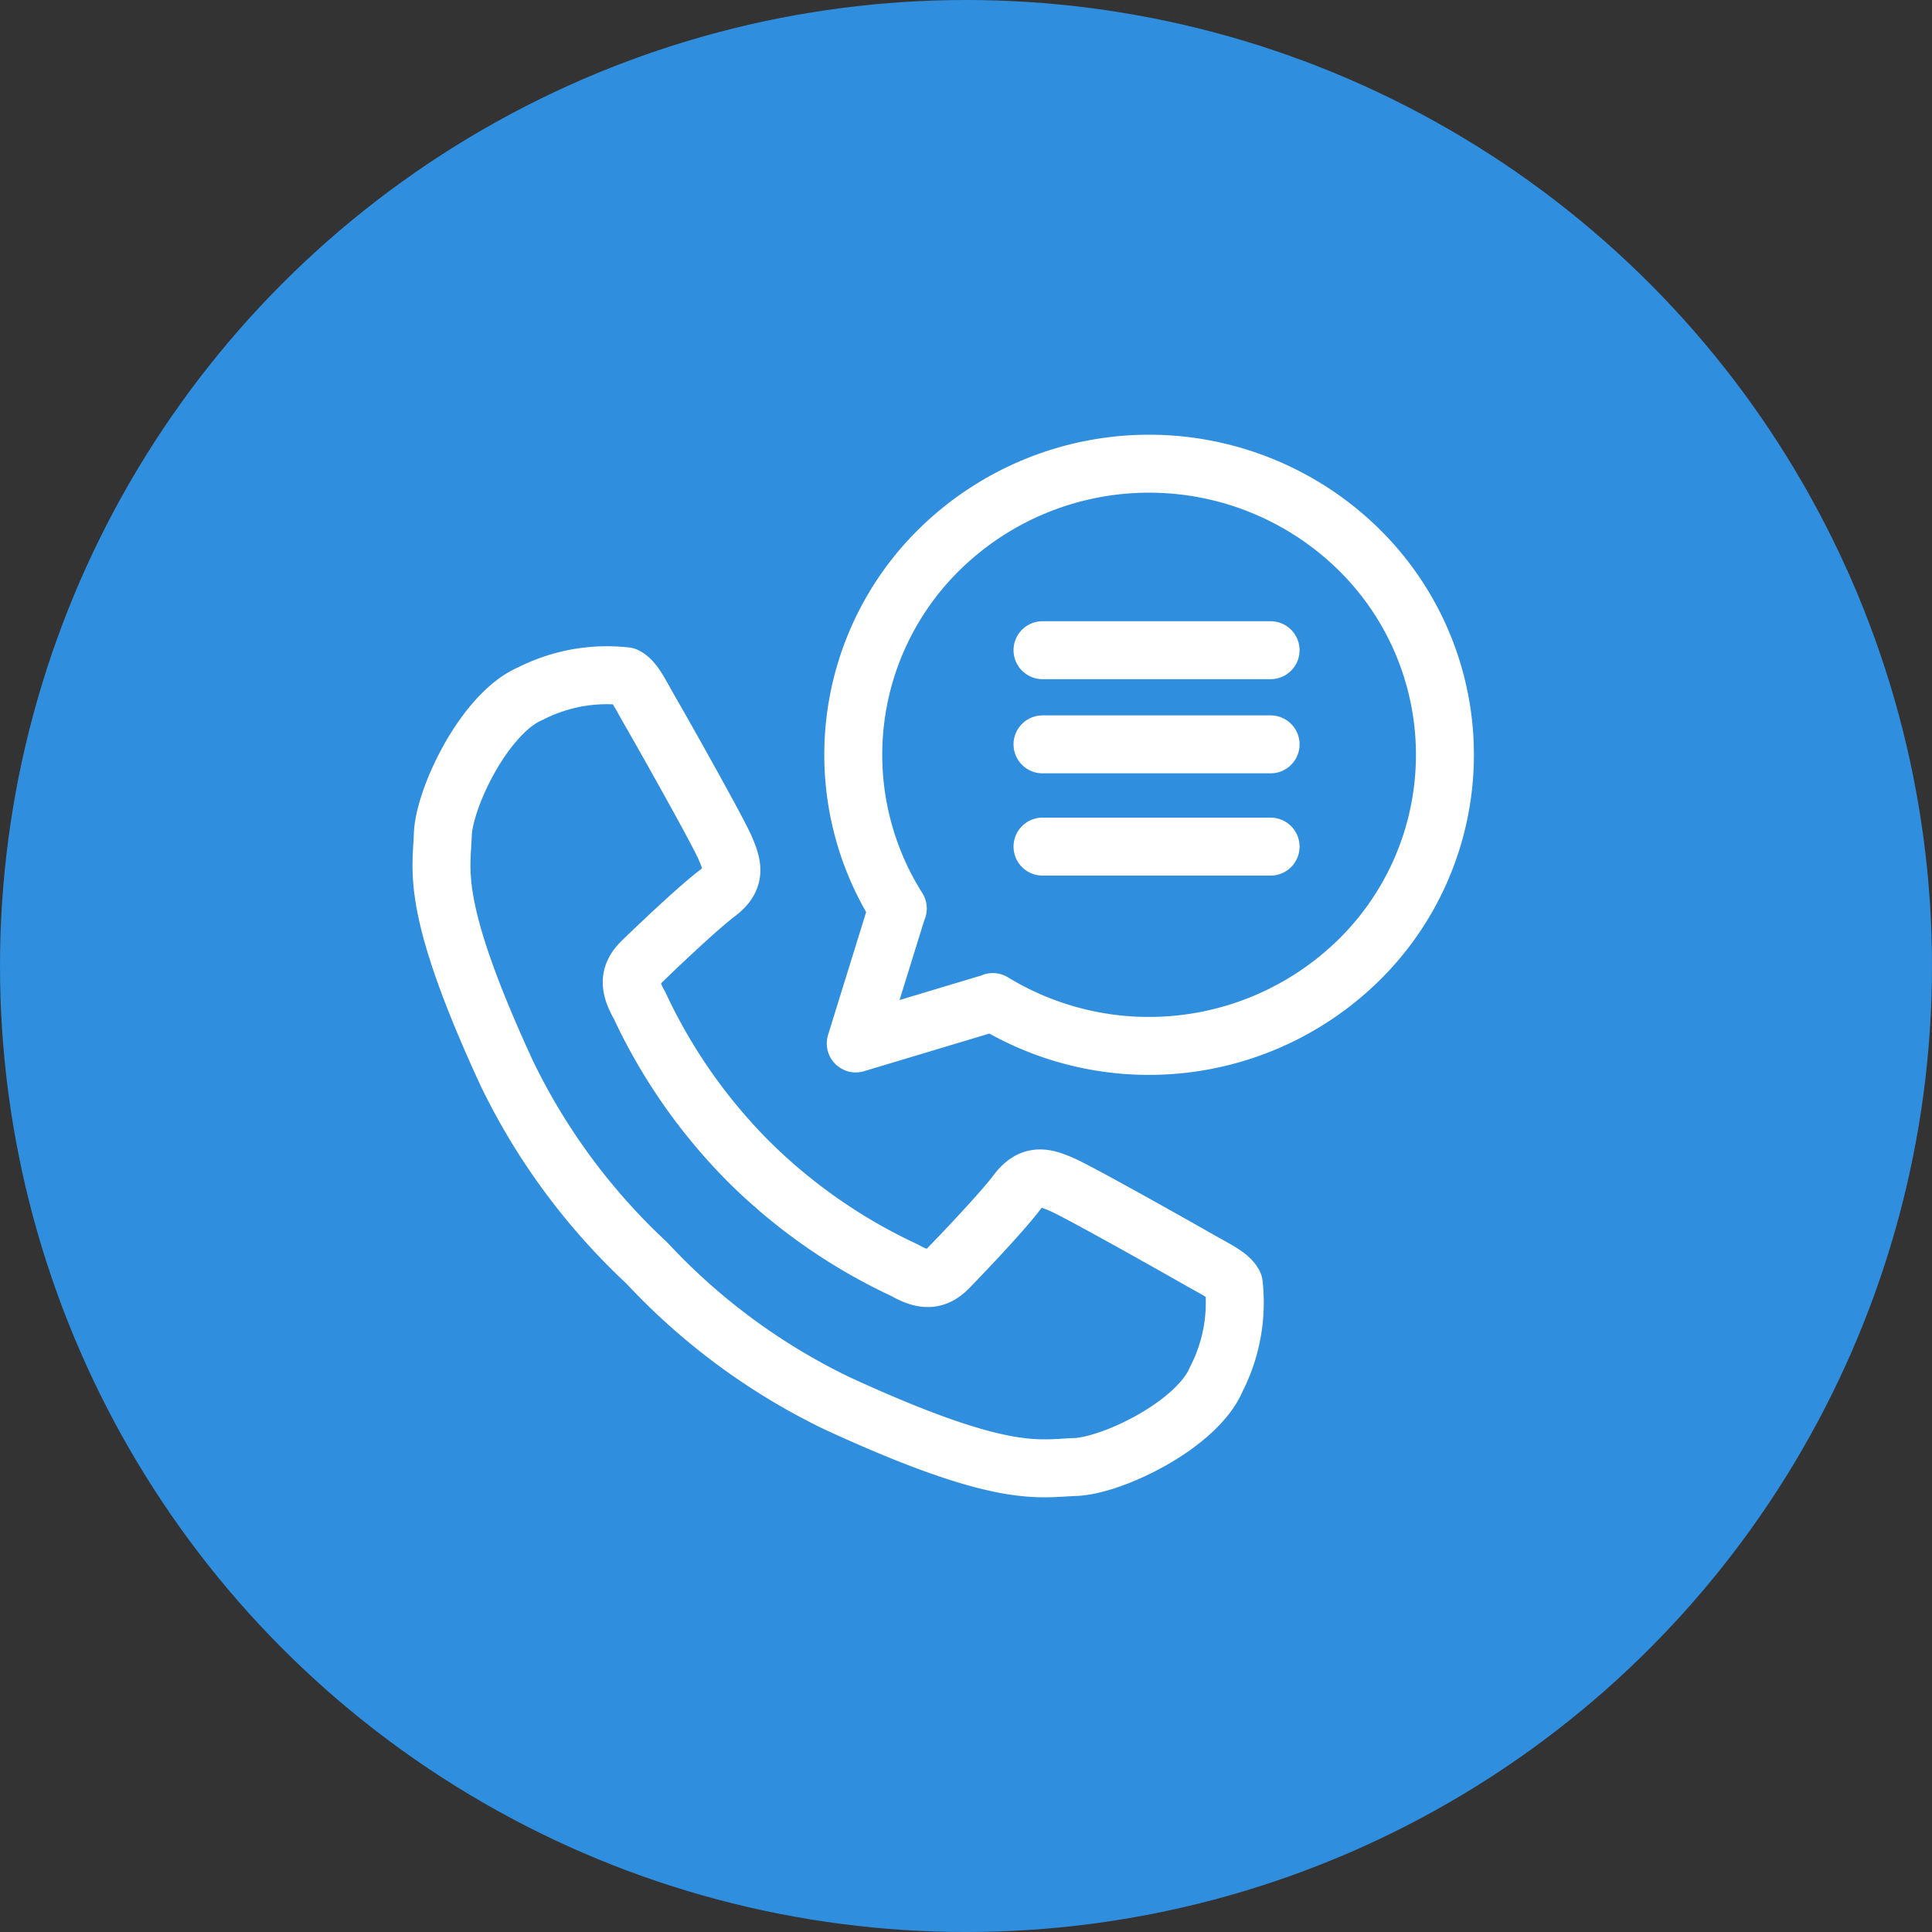
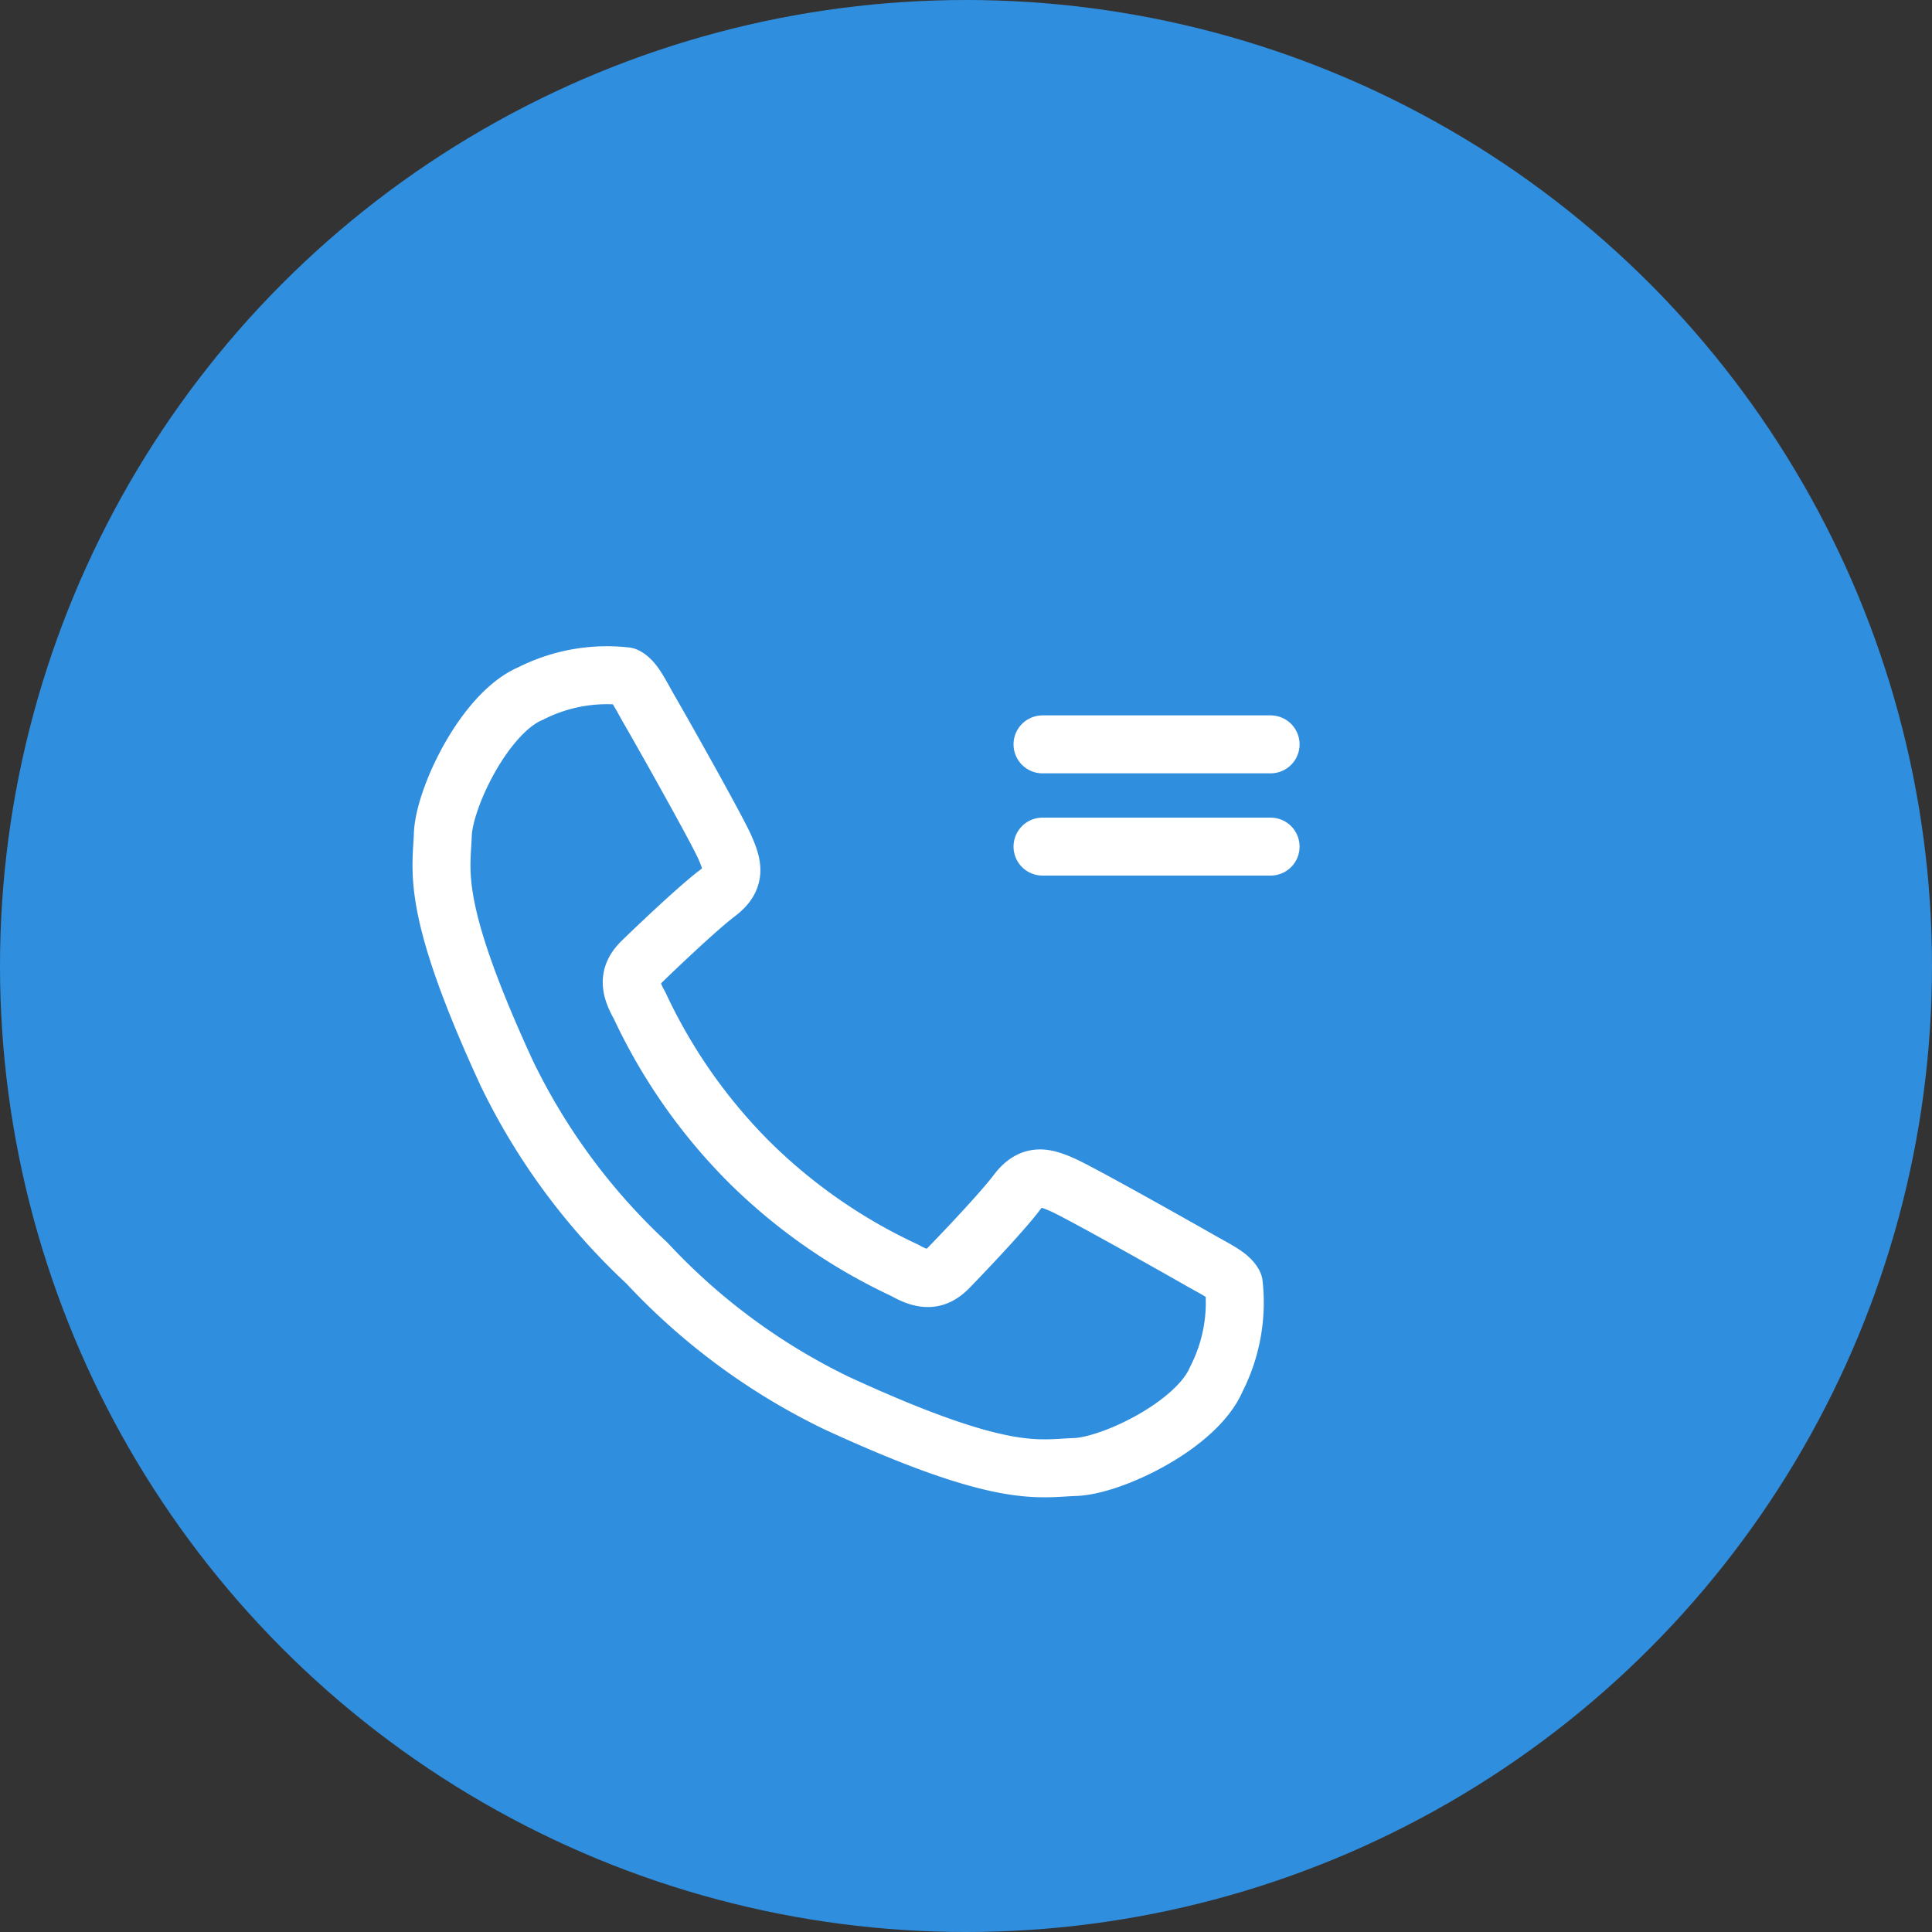
<svg xmlns="http://www.w3.org/2000/svg" width="50" height="50" viewBox="0 0 50 50">
  <rect x="0" y="0" width="50" height="50" fill="#333333" stroke="none" />
  <g id="Telefon" transform="translate(-1578 -160)">
    <circle id="Ellipse_10" data-name="Ellipse 10" cx="25" cy="25" r="25" transform="translate(1578 160)" fill="#308ede" />
    <g id="Gruppe_1051" data-name="Gruppe 1051" transform="translate(1589.43 172)">
      <g id="Gruppe_1053" data-name="Gruppe 1053" transform="translate(0 0)">
        <path id="Pfad_1140" data-name="Pfad 1140" d="M15.442,119.818a14.271,14.271,0,0,1-2.822-4.042c-.29-.506-.264-.813.067-1.136s1.447-1.387,1.948-1.764.4-.719.195-1.187-1.606-2.957-1.9-3.463-.44-.846-.664-.964a4.358,4.358,0,0,0-2.459.444c-1.192.5-2.244,2.7-2.277,3.656s-.327,1.875,1.656,6.176a16.53,16.53,0,0,0,3.6,4.886l.046.046a16.53,16.53,0,0,0,4.886,3.6c4.3,1.984,5.217,1.689,6.176,1.656s3.153-1.085,3.656-2.277A4.358,4.358,0,0,0,28,122.99c-.118-.224-.458-.374-.964-.664s-3-1.695-3.463-1.9-.81-.307-1.187.195-1.441,1.618-1.764,1.948-.63.357-1.136.067A14.271,14.271,0,0,1,15.442,119.818Z" transform="translate(-7.5 -101.76)" fill="none" stroke="#fff" stroke-linecap="round" stroke-linejoin="round" stroke-width="1.5" />
-         <path id="Pfad_1141" data-name="Pfad 1141" d="M189.035,21.441l-3.54,1.063,1.08-3.484.008-.008a7.446,7.446,0,0,1,1.09-9.305,7.744,7.744,0,0,1,10.827,0,7.448,7.448,0,0,1,0,10.654,7.753,7.753,0,0,1-9.457,1.072Z" transform="translate(-174.778 -7.5)" fill="none" stroke="#fff" stroke-linecap="round" stroke-linejoin="round" stroke-width="1.5" />
-         <line id="Linie_183" data-name="Linie 183" x1="5.903" transform="translate(15.55 4.827)" fill="none" stroke="#fff" stroke-linecap="round" stroke-linejoin="round" stroke-width="1.5" />
        <line id="Linie_184" data-name="Linie 184" x1="5.903" transform="translate(15.55 7.264)" fill="none" stroke="#fff" stroke-linecap="round" stroke-linejoin="round" stroke-width="1.5" />
        <line id="Linie_185" data-name="Linie 185" x1="5.903" transform="translate(15.55 9.91)" fill="none" stroke="#fff" stroke-linecap="round" stroke-linejoin="round" stroke-width="1.5" />
      </g>
    </g>
  </g>
</svg>